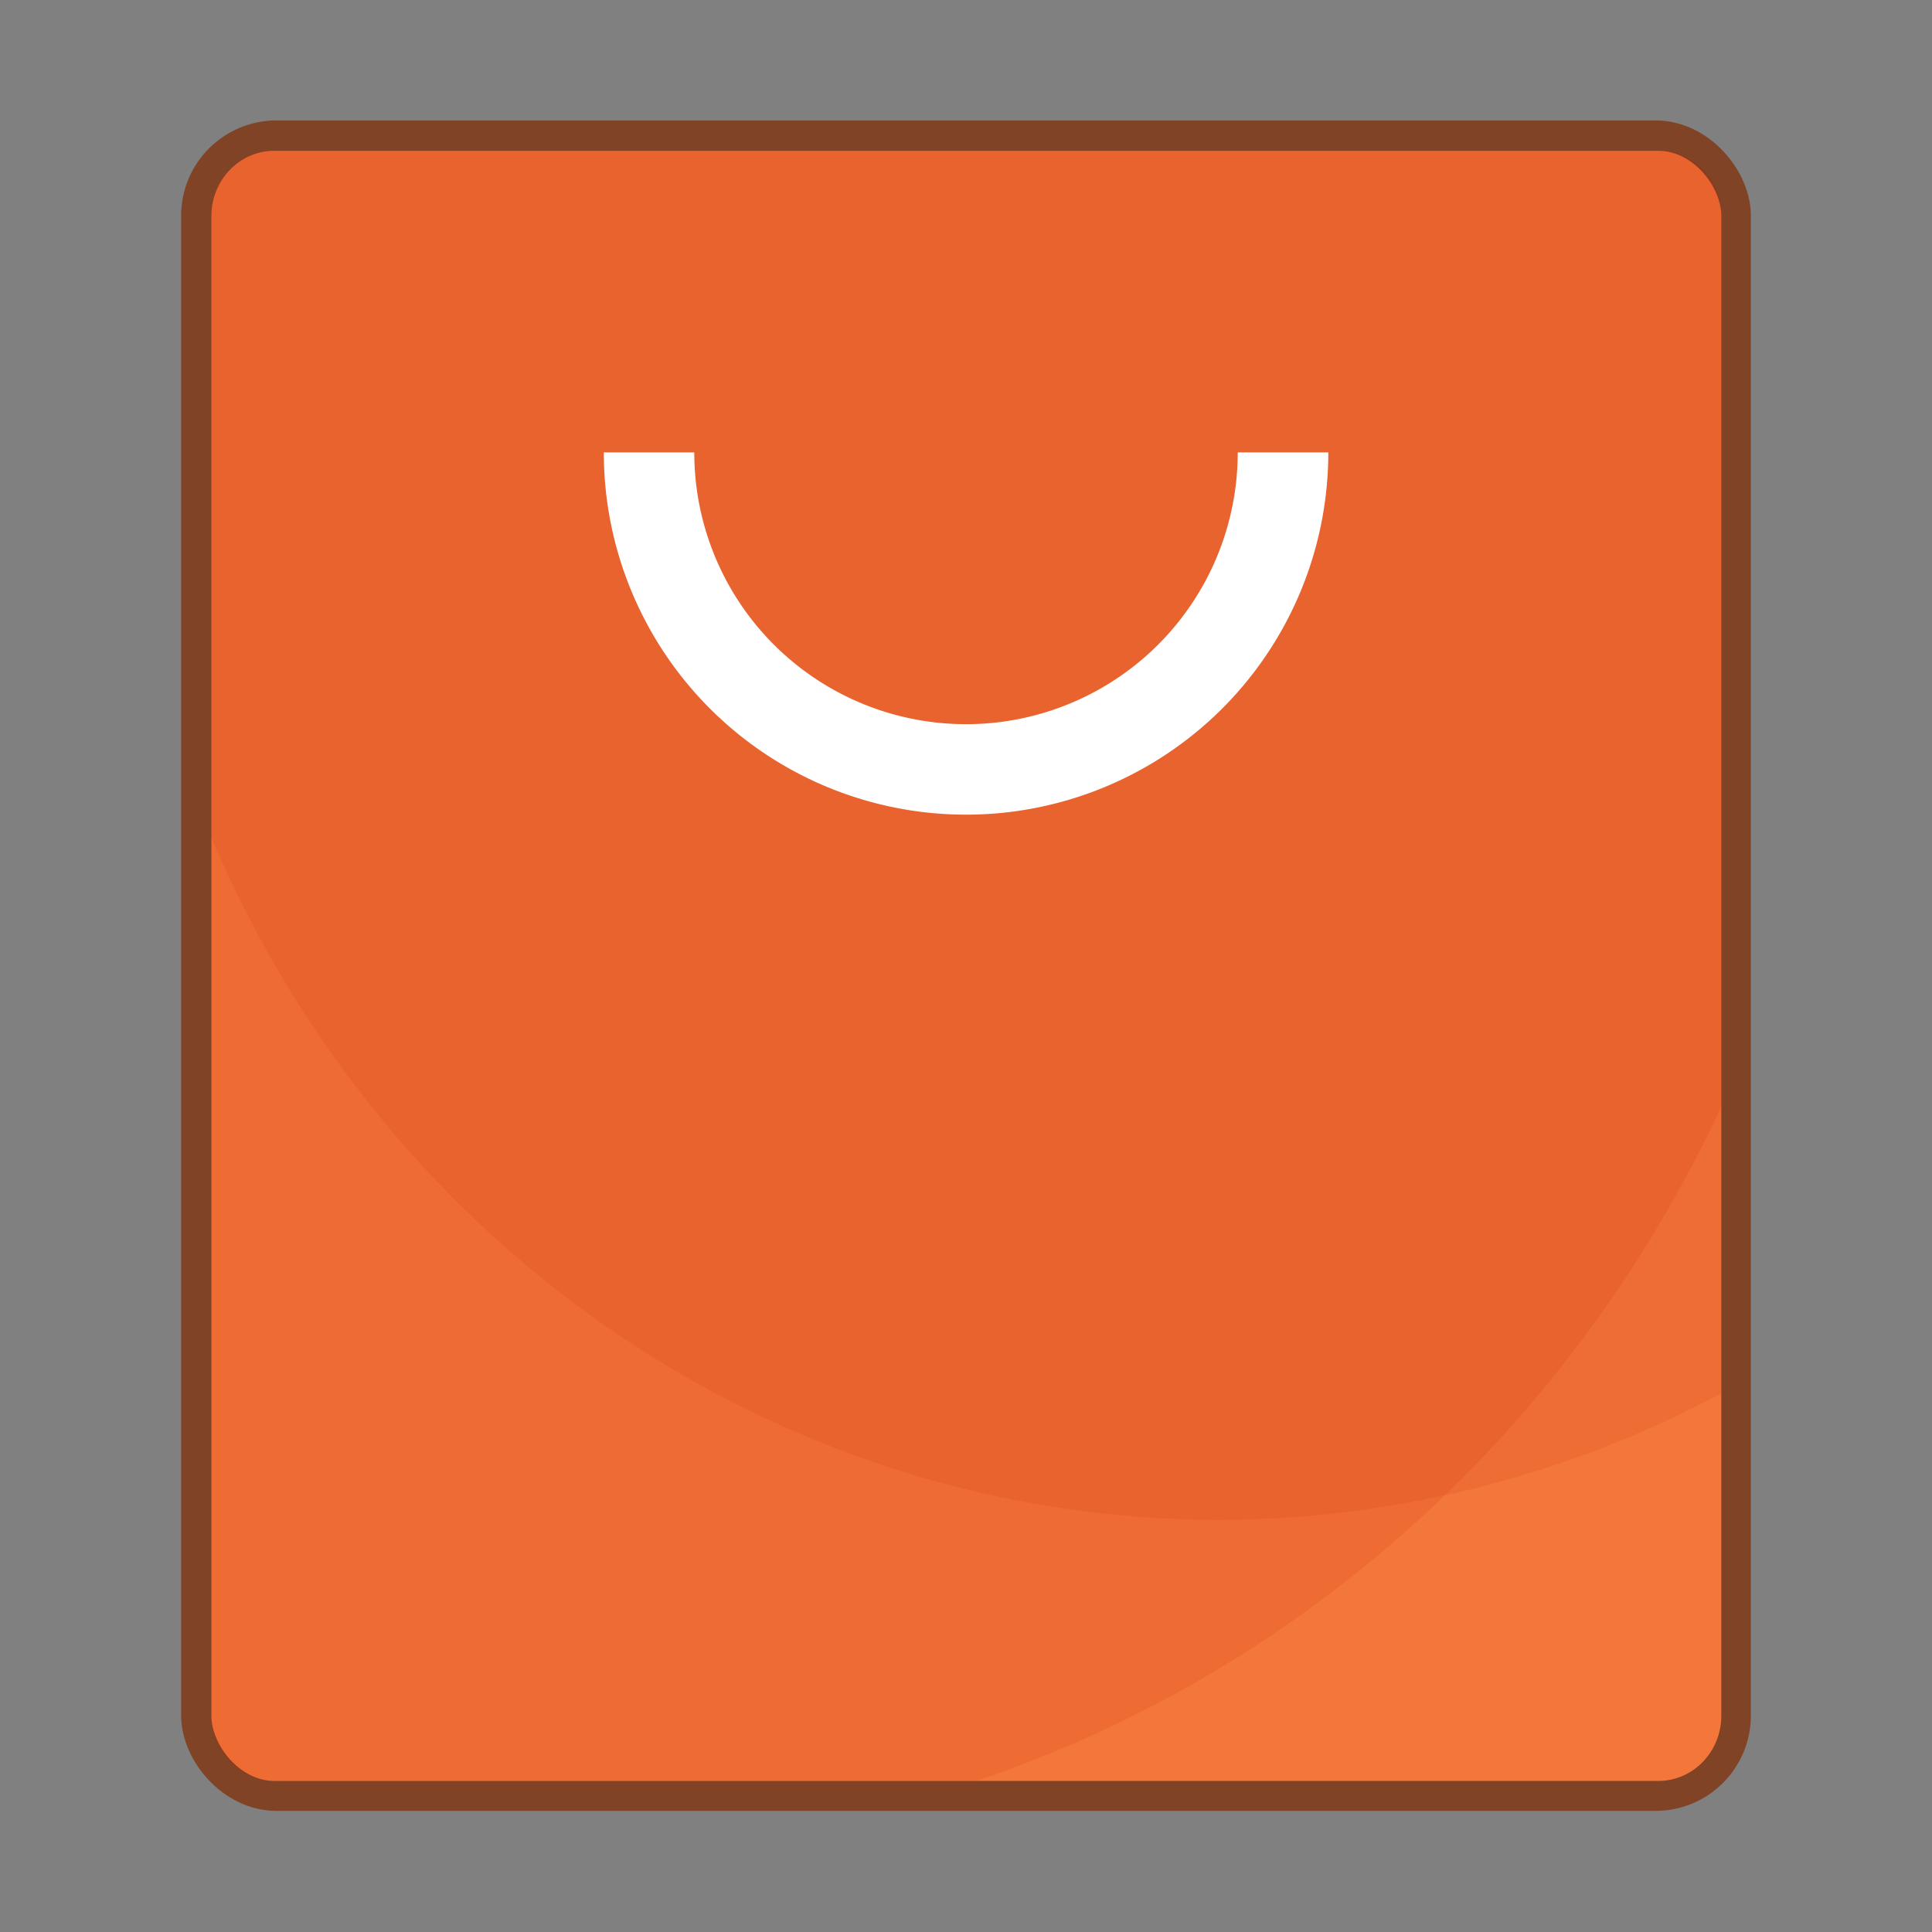
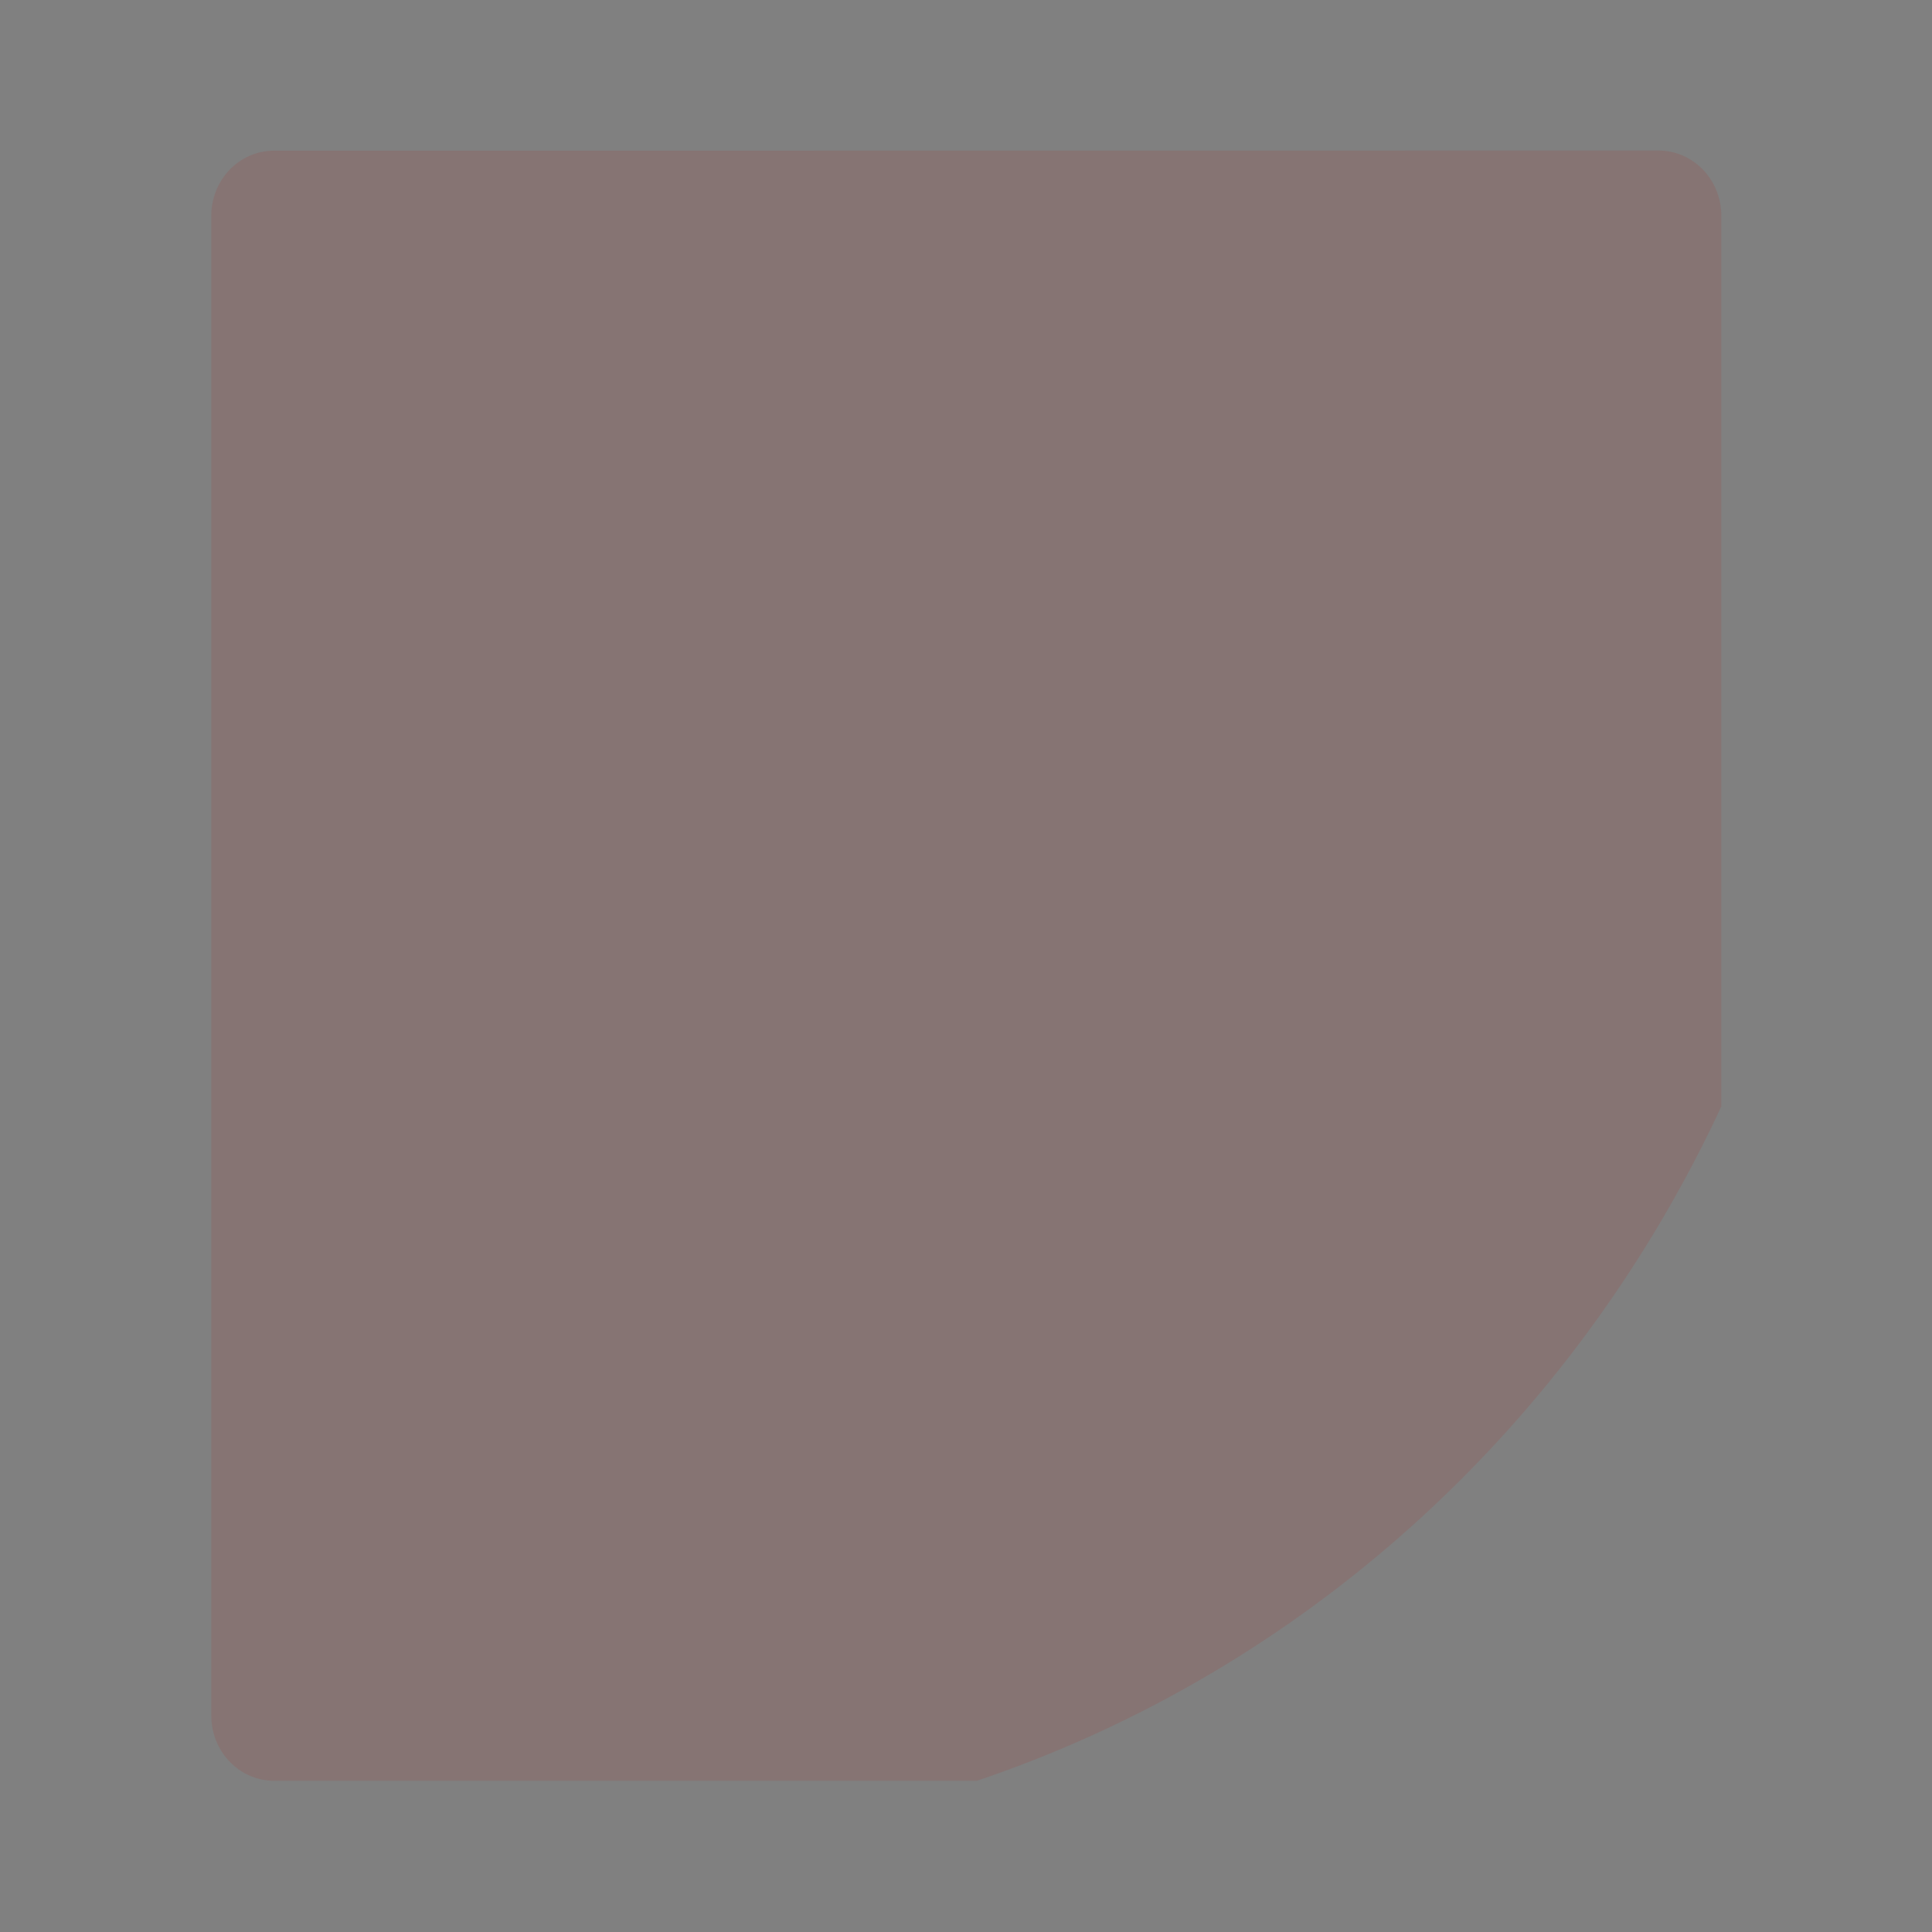
<svg xmlns="http://www.w3.org/2000/svg" width="64" height="64" version="1.1" viewBox="0 0 16.933 16.933">
  <rect x="0" y="0" width="16.933" height="16.933" fill="#808080" stroke="none" />
  <g transform="translate(0 -280.07)" paint-order="stroke markers fill">
-     <rect x="1.852" y="281.39" width="13.229" height="14.287" ry=".571" fill="none" opacity=".75" stroke="#802f08" stroke-width=".529" />
    <g transform="matrix(1.042 0 0 1.08 -.353 -23.082)" stroke-width=".961">
-       <rect x="2.117" y="281.92" width="12.7" height="13.229" ry=".529" fill="#f3773a" />
-       <path d="M2.646 281.919a.528.528 0 0 0-.53.529v5.045a9.26 9.26 0 0 0 8.467 5.538 9.26 9.26 0 0 0 4.234-1.027v-9.556a.528.528 0 0 0-.53-.53z" fill="#b41900" opacity=".1" />
      <path d="M2.646 281.919a.528.528 0 0 0-.53.529v12.17c0 .294.237.53.53.53h5.909a10.583 10.583 0 0 0 6.262-5.472v-7.228a.528.528 0 0 0-.53-.53z" fill="#c61103" opacity=".1" />
    </g>
-     <path d="M5.292 284.035a3.175 3.175 0 0 0 3.175 3.175 3.175 3.175 0 0 0 3.175-3.175h-.794a2.381 2.381 0 0 1-2.381 2.382 2.381 2.381 0 0 1-2.382-2.382h-.793z" fill="#fff" />
  </g>
</svg>